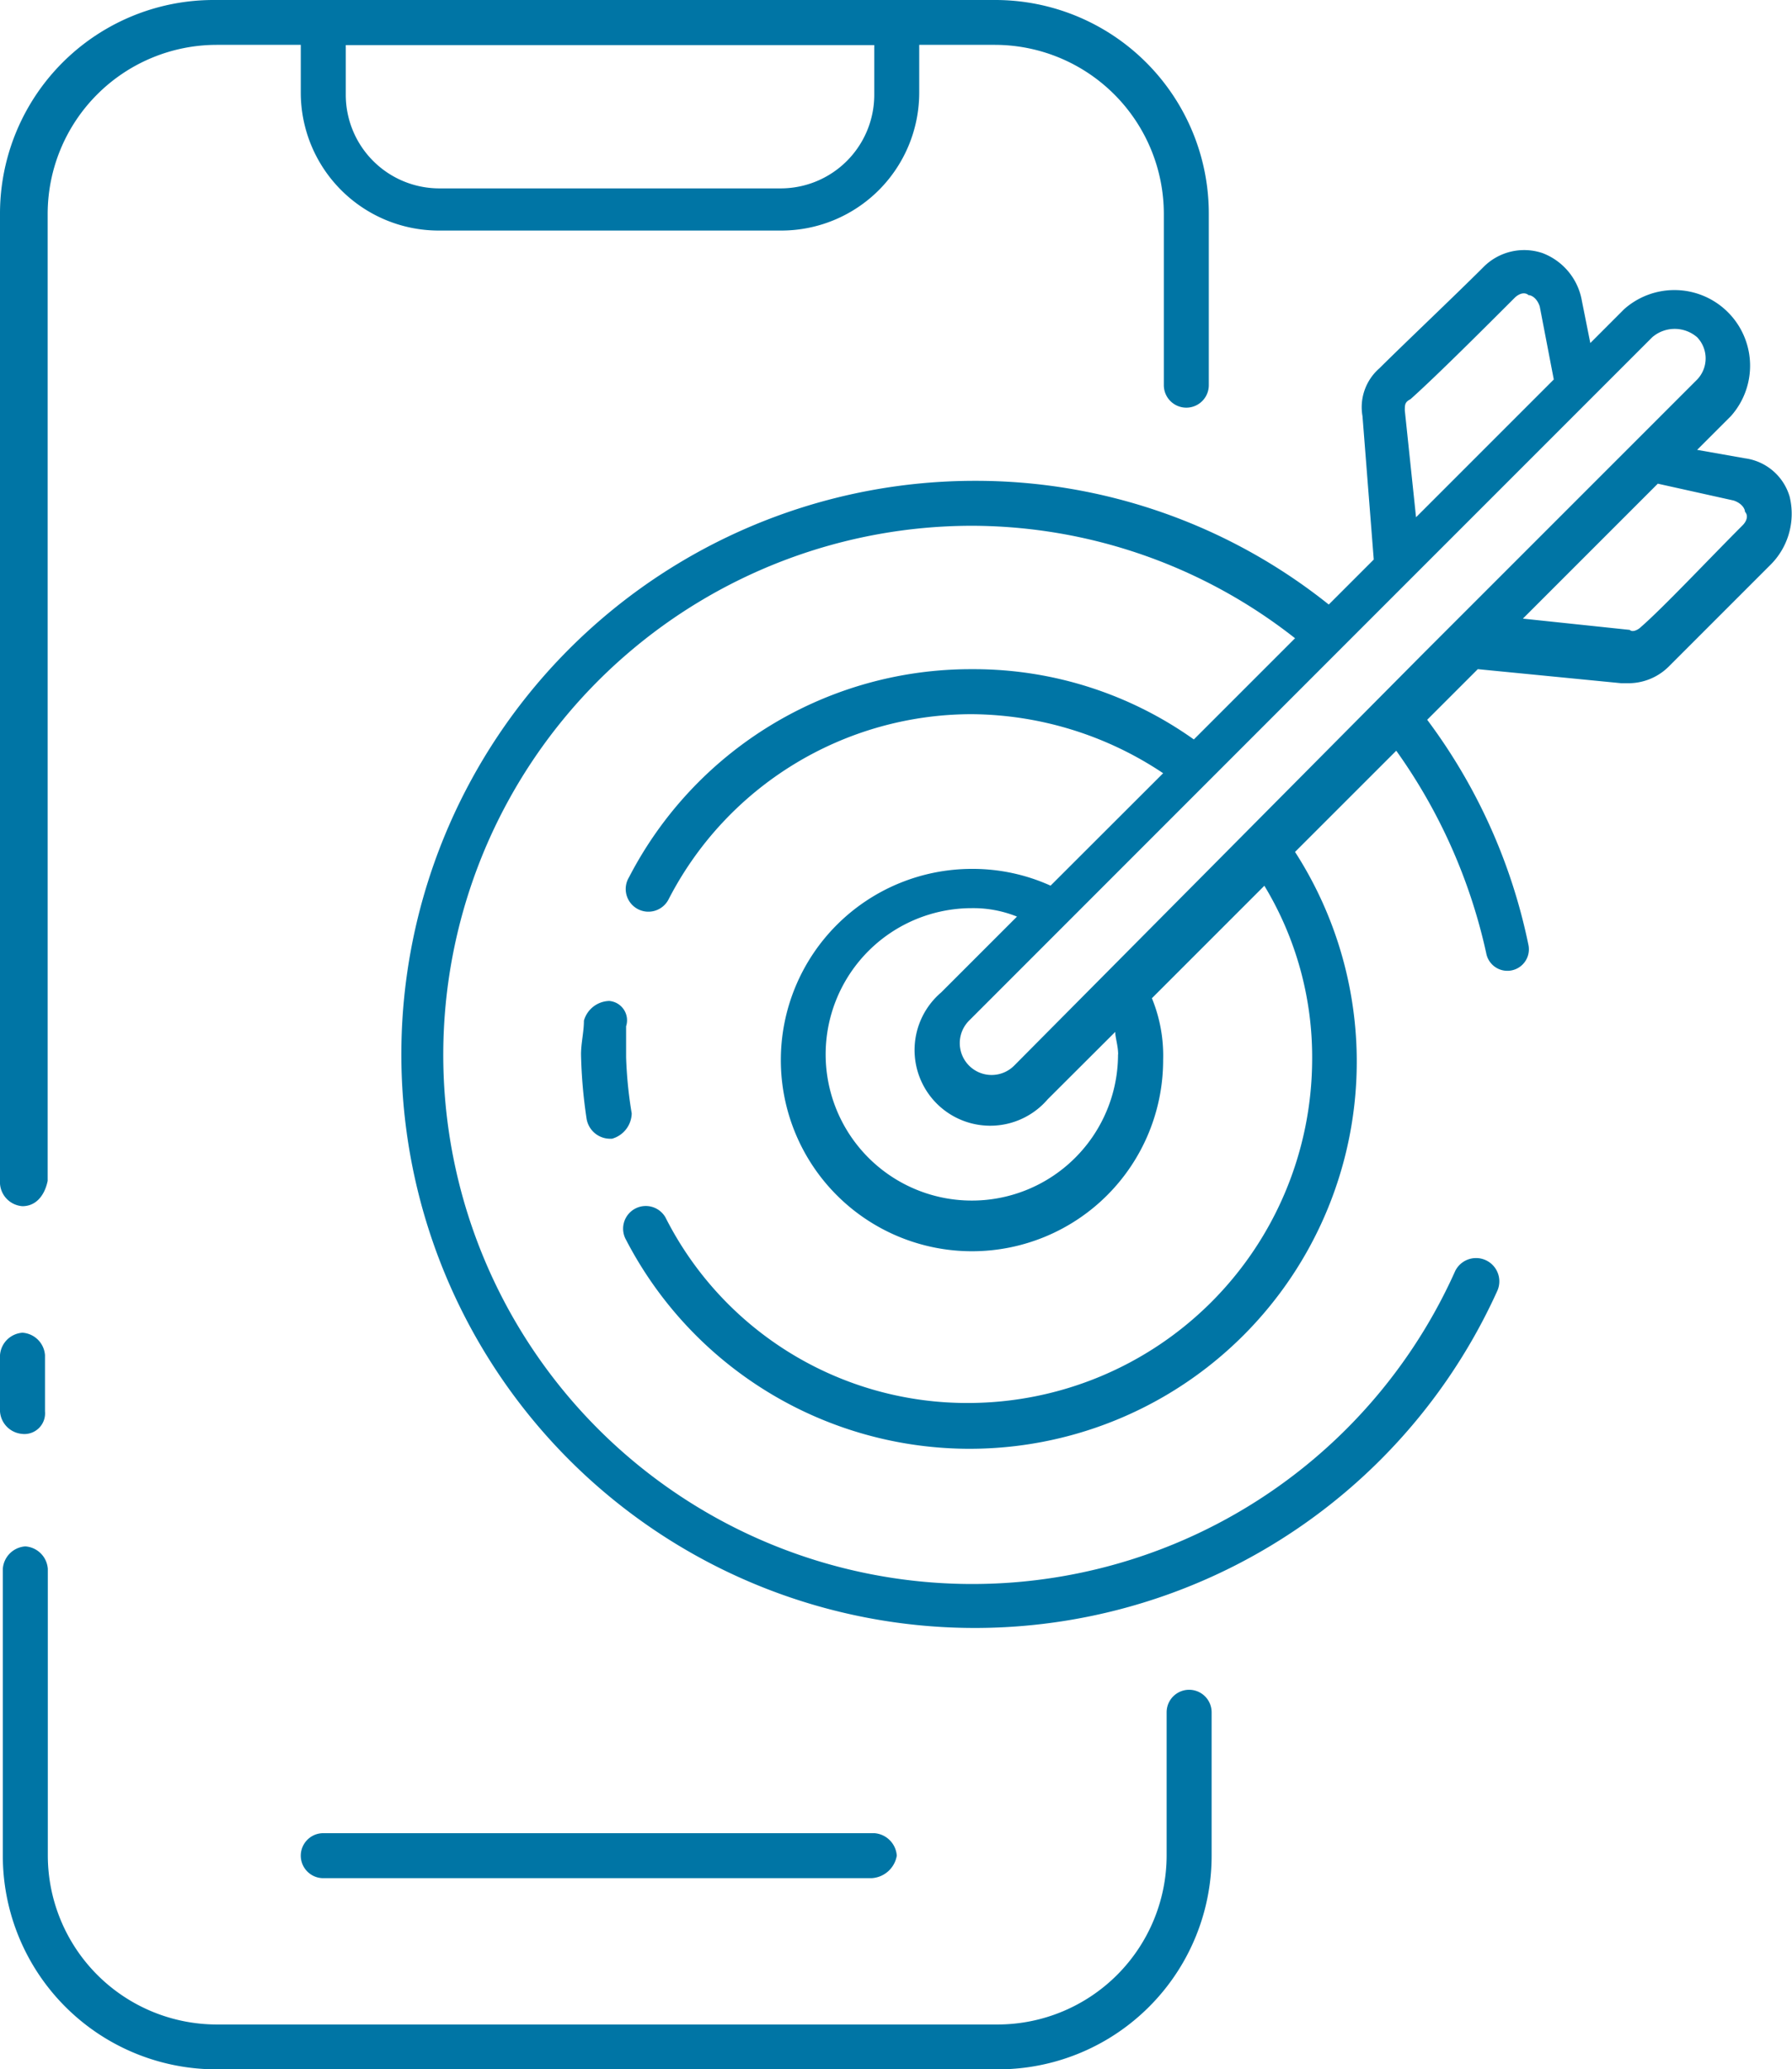
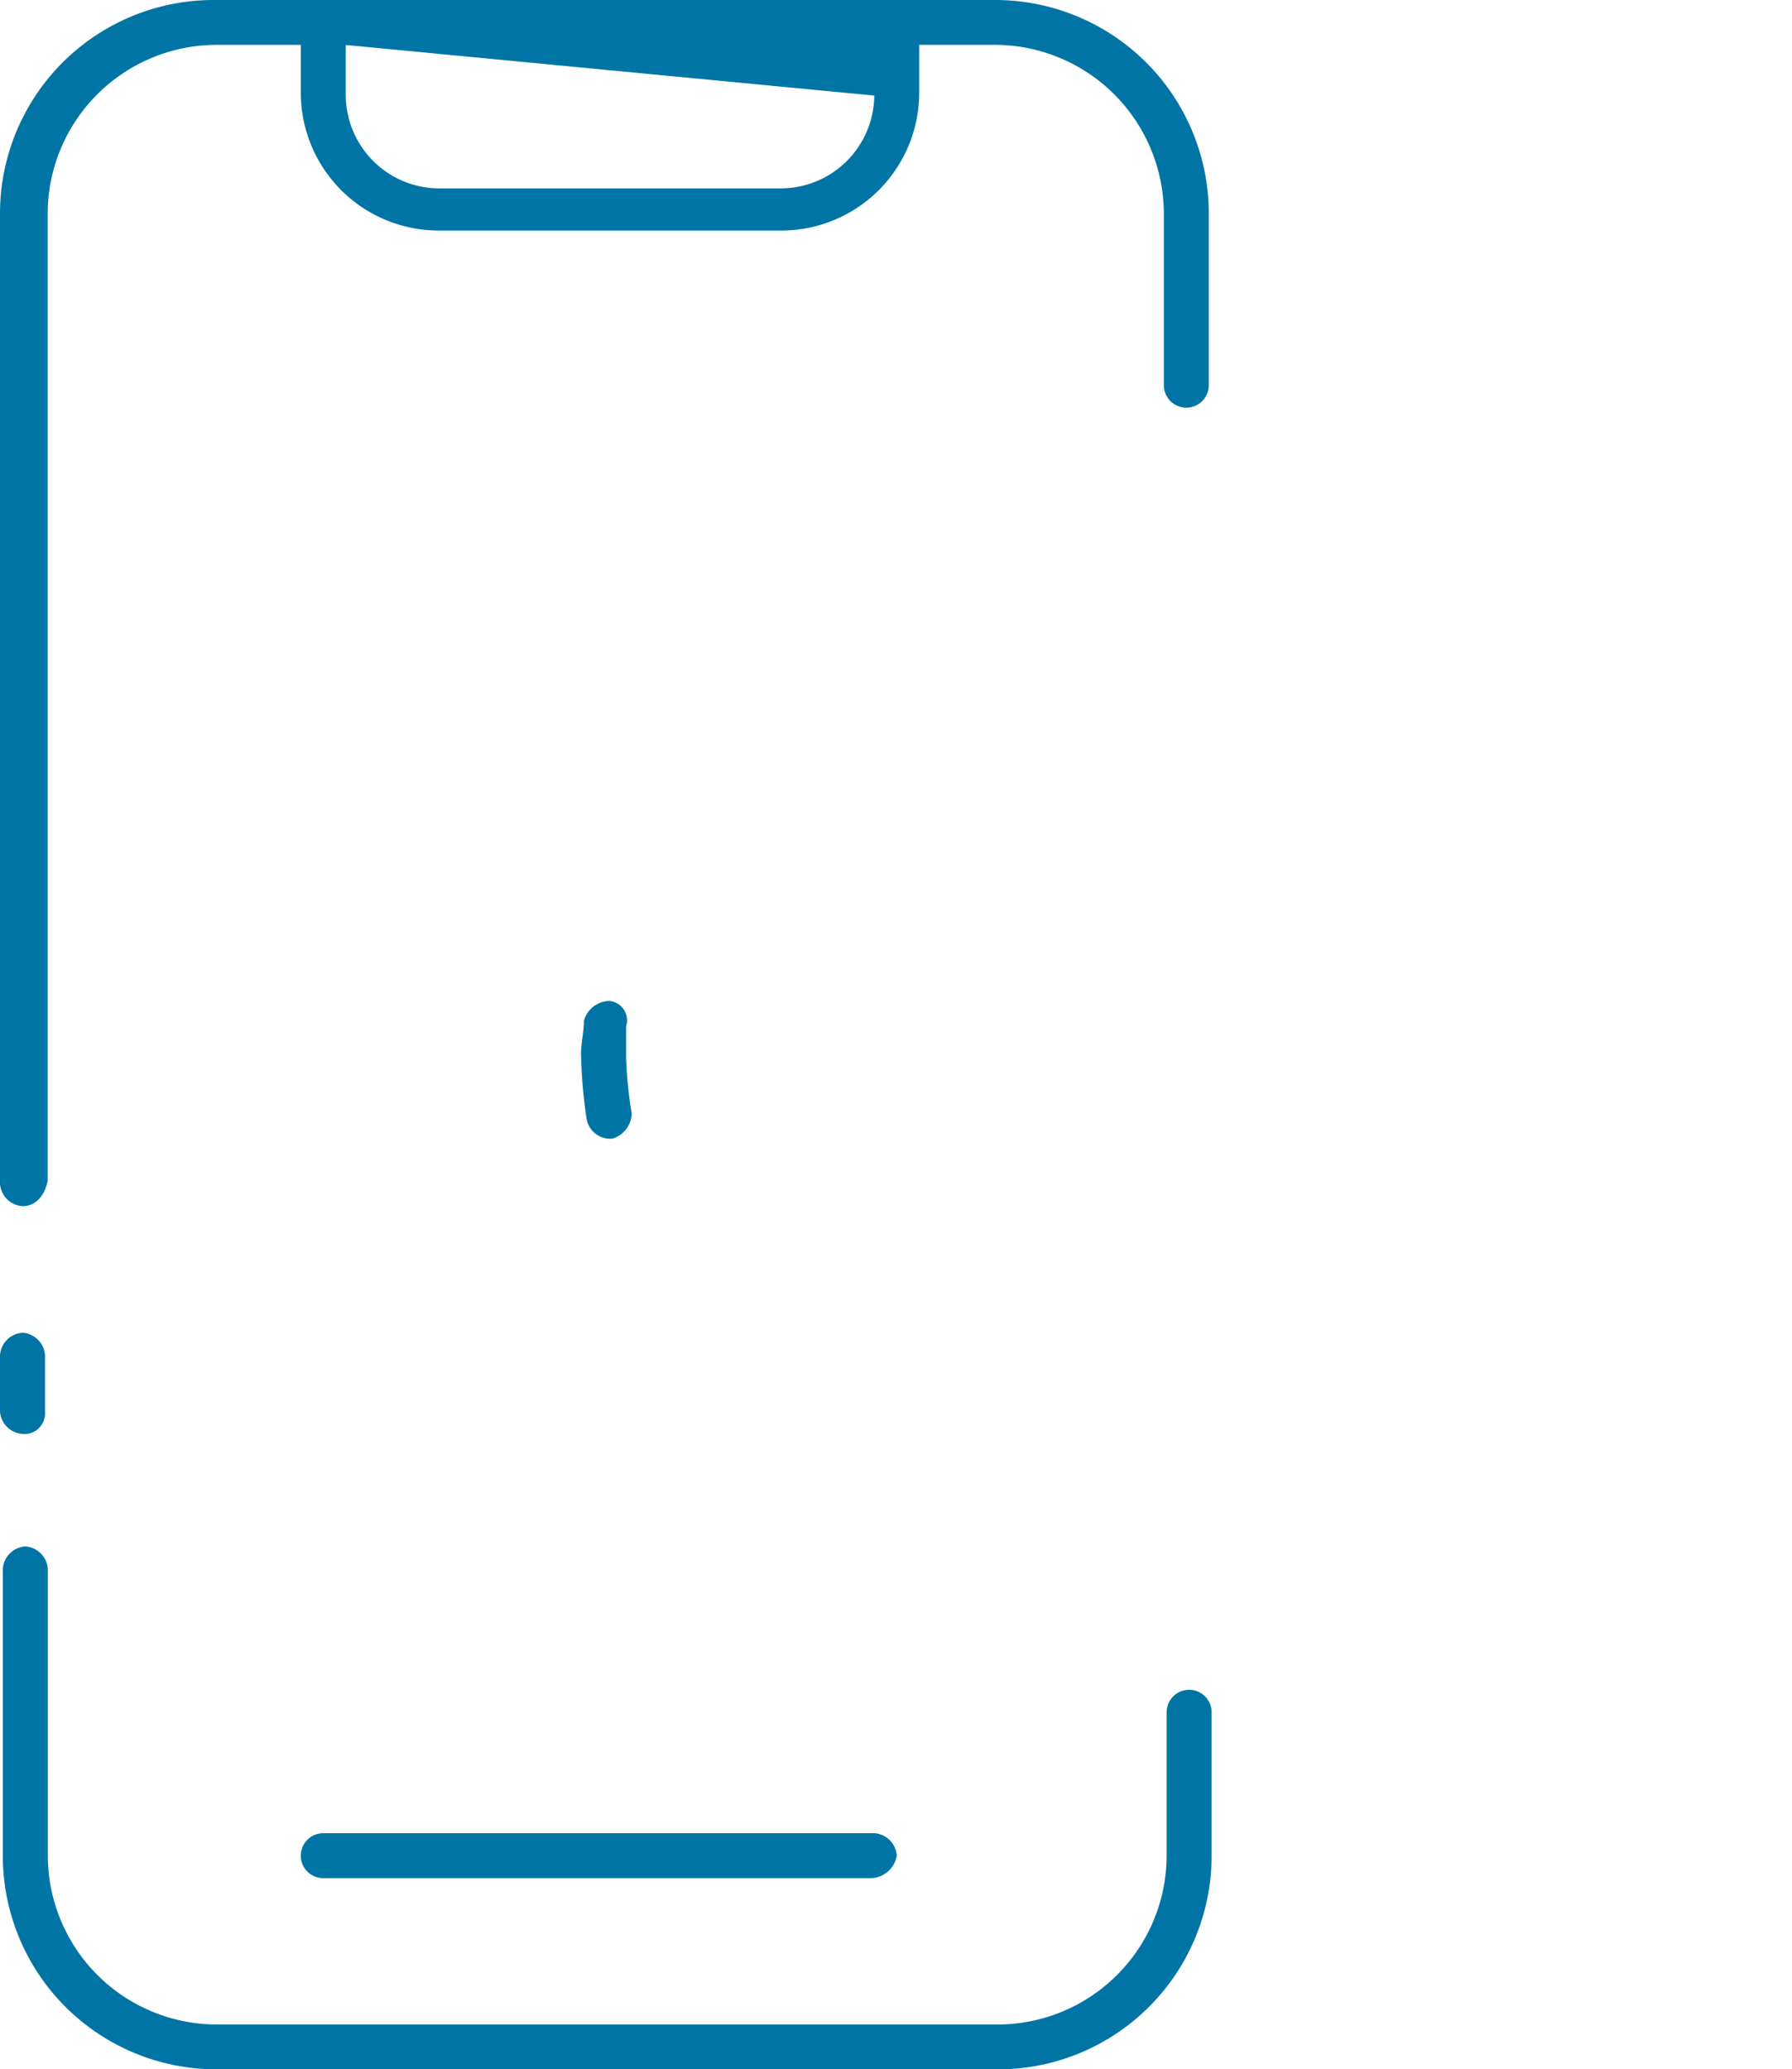
<svg xmlns="http://www.w3.org/2000/svg" id="Group_18481" data-name="Group 18481" width="61.574" height="71.093" viewBox="0 0 61.574 71.093">
  <defs>
    <clipPath id="clip-path">
      <rect id="Rectangle_3784" data-name="Rectangle 3784" width="61.574" height="71.093" fill="none" />
    </clipPath>
  </defs>
  <g id="Group_18480" data-name="Group 18480" clip-path="url(#clip-path)">
    <path id="Path_18134" data-name="Path 18134" d="M34.3,78.807H7.452A7.338,7.338,0,0,1,.111,71.466V61.614a.83.83,0,0,1,.773-.773.831.831,0,0,1,.773.773v9.852a5.812,5.812,0,0,0,5.8,5.8H34.3a5.813,5.813,0,0,0,5.8-5.8V66.54a.773.773,0,1,1,1.546,0v4.927A7.338,7.338,0,0,1,34.3,78.807" transform="translate(-0.014 -7.714)" fill="#0075a5" />
    <path id="Path_18135" data-name="Path 18135" d="M.773,41.439A.831.831,0,0,1,0,40.666V7.341A7.338,7.338,0,0,1,7.341,0H34.194a7.338,7.338,0,0,1,7.341,7.341v5.892a.772.772,0,1,1-1.545,0V7.341a5.813,5.813,0,0,0-5.8-5.8H7.438a5.812,5.812,0,0,0-5.8,5.8V40.569c-.1.484-.387.87-.87.87" fill="#0075a5" />
-     <path id="Path_18136" data-name="Path 18136" d="M28.354,7.921H16.569a4.741,4.741,0,0,1-4.733-4.733V0h21.25V3.188a4.741,4.741,0,0,1-4.733,4.733M13.382,1.546V3.284a3.216,3.216,0,0,0,3.187,3.188H28.354a3.216,3.216,0,0,0,3.187-3.188V1.546Z" transform="translate(-1.501)" fill="#0075a5" />
+     <path id="Path_18136" data-name="Path 18136" d="M28.354,7.921H16.569a4.741,4.741,0,0,1-4.733-4.733V0h21.25V3.188a4.741,4.741,0,0,1-4.733,4.733M13.382,1.546V3.284a3.216,3.216,0,0,0,3.187,3.188H28.354a3.216,3.216,0,0,0,3.187-3.188Z" transform="translate(-1.501)" fill="#0075a5" />
    <path id="Path_18137" data-name="Path 18137" d="M31.445,73.67H12.609a.773.773,0,0,1,0-1.546H31.542a.832.832,0,0,1,.773.773.929.929,0,0,1-.87.773" transform="translate(-1.501 -9.145)" fill="#0075a5" />
    <path id="Path_18138" data-name="Path 18138" d="M.773,55.911A.831.831,0,0,1,0,55.138V53.207a.831.831,0,0,1,.773-.773.831.831,0,0,1,.773.773v1.932a.711.711,0,0,1-.773.773" transform="translate(0 -6.648)" fill="#0075a5" />
    <path id="Path_18139" data-name="Path 18139" d="M23.833,39.381a.929.929,0,0,0-.87.676c0,.387-.1.773-.1,1.16a17.181,17.181,0,0,0,.193,2.221.82.82,0,0,0,.773.676h.1a.927.927,0,0,0,.676-.869,14.473,14.473,0,0,1-.193-1.932V40.251a.666.666,0,0,0-.58-.87" transform="translate(-2.899 -4.993)" fill="#0075a5" />
-     <path id="Path_18140" data-name="Path 18140" d="M63.505,18.347a1.856,1.856,0,0,0-1.546-1.353l-1.643-.29,1.16-1.159a2.6,2.6,0,0,0-3.671-3.671l-1.159,1.16-.29-1.45A2.142,2.142,0,0,0,55,9.943a1.969,1.969,0,0,0-2.028.483c-.966.966-2.7,2.608-3.574,3.477a1.772,1.772,0,0,0-.58,1.643l.387,4.926-1.546,1.546a19.421,19.421,0,0,0-12.171-4.25,19.705,19.705,0,1,0,17.966,27.82.8.8,0,0,0-1.449-.677A18.178,18.178,0,1,1,35.4,19.312,18.017,18.017,0,0,1,46.5,23.176l-3.477,3.477A13.039,13.039,0,0,0,35.4,24.239a13.218,13.218,0,0,0-11.784,7.147.779.779,0,1,0,1.352.773A11.719,11.719,0,0,1,35.4,25.785a11.977,11.977,0,0,1,6.568,2.028L38.1,31.676A6.492,6.492,0,0,0,35.4,31.1a6.568,6.568,0,1,0,6.568,6.568,5.2,5.2,0,0,0-.386-2.125l3.864-3.864a11.371,11.371,0,0,1,1.642,5.989A11.831,11.831,0,0,1,35.3,49.449a11.61,11.61,0,0,1-10.432-6.375.779.779,0,0,0-1.353.773A13.3,13.3,0,1,0,46.5,30.517l3.478-3.477a18.941,18.941,0,0,1,3.091,6.954.739.739,0,1,0,1.449-.29,19.442,19.442,0,0,0-3.477-7.727l1.739-1.739,4.926.483H57.9a1.969,1.969,0,0,0,1.449-.58l3.477-3.477a2.474,2.474,0,0,0,.677-2.318M50.272,15.352c0-.194,0-.29.193-.387.869-.773,2.608-2.511,3.574-3.477.193-.193.386-.193.483-.1.1,0,.29.1.386.387l.483,2.511-4.733,4.733ZM40.418,37.472A5.023,5.023,0,1,1,35.4,32.449a4.007,4.007,0,0,1,1.546.29l-2.608,2.608A2.6,2.6,0,1,0,38,39.017L40.322,36.7c0,.193.1.483.1.772m-3.573.387A1.094,1.094,0,0,1,35.3,36.313L49.209,22.4l7.631-7.631,1.932-1.932a1.178,1.178,0,0,1,1.546,0,1.05,1.05,0,0,1,0,1.45l-1.835,1.835-7.534,7.534ZM61.863,19.312c-1.159,1.159-2.7,2.8-3.477,3.477-.1.1-.29.194-.387.1l-3.67-.387,4.636-4.636,2.608.579c.29.1.387.29.387.387.1.1.1.29-.1.483" transform="translate(-2.002 -1.249)" fill="#0075a5" />
  </g>
</svg>